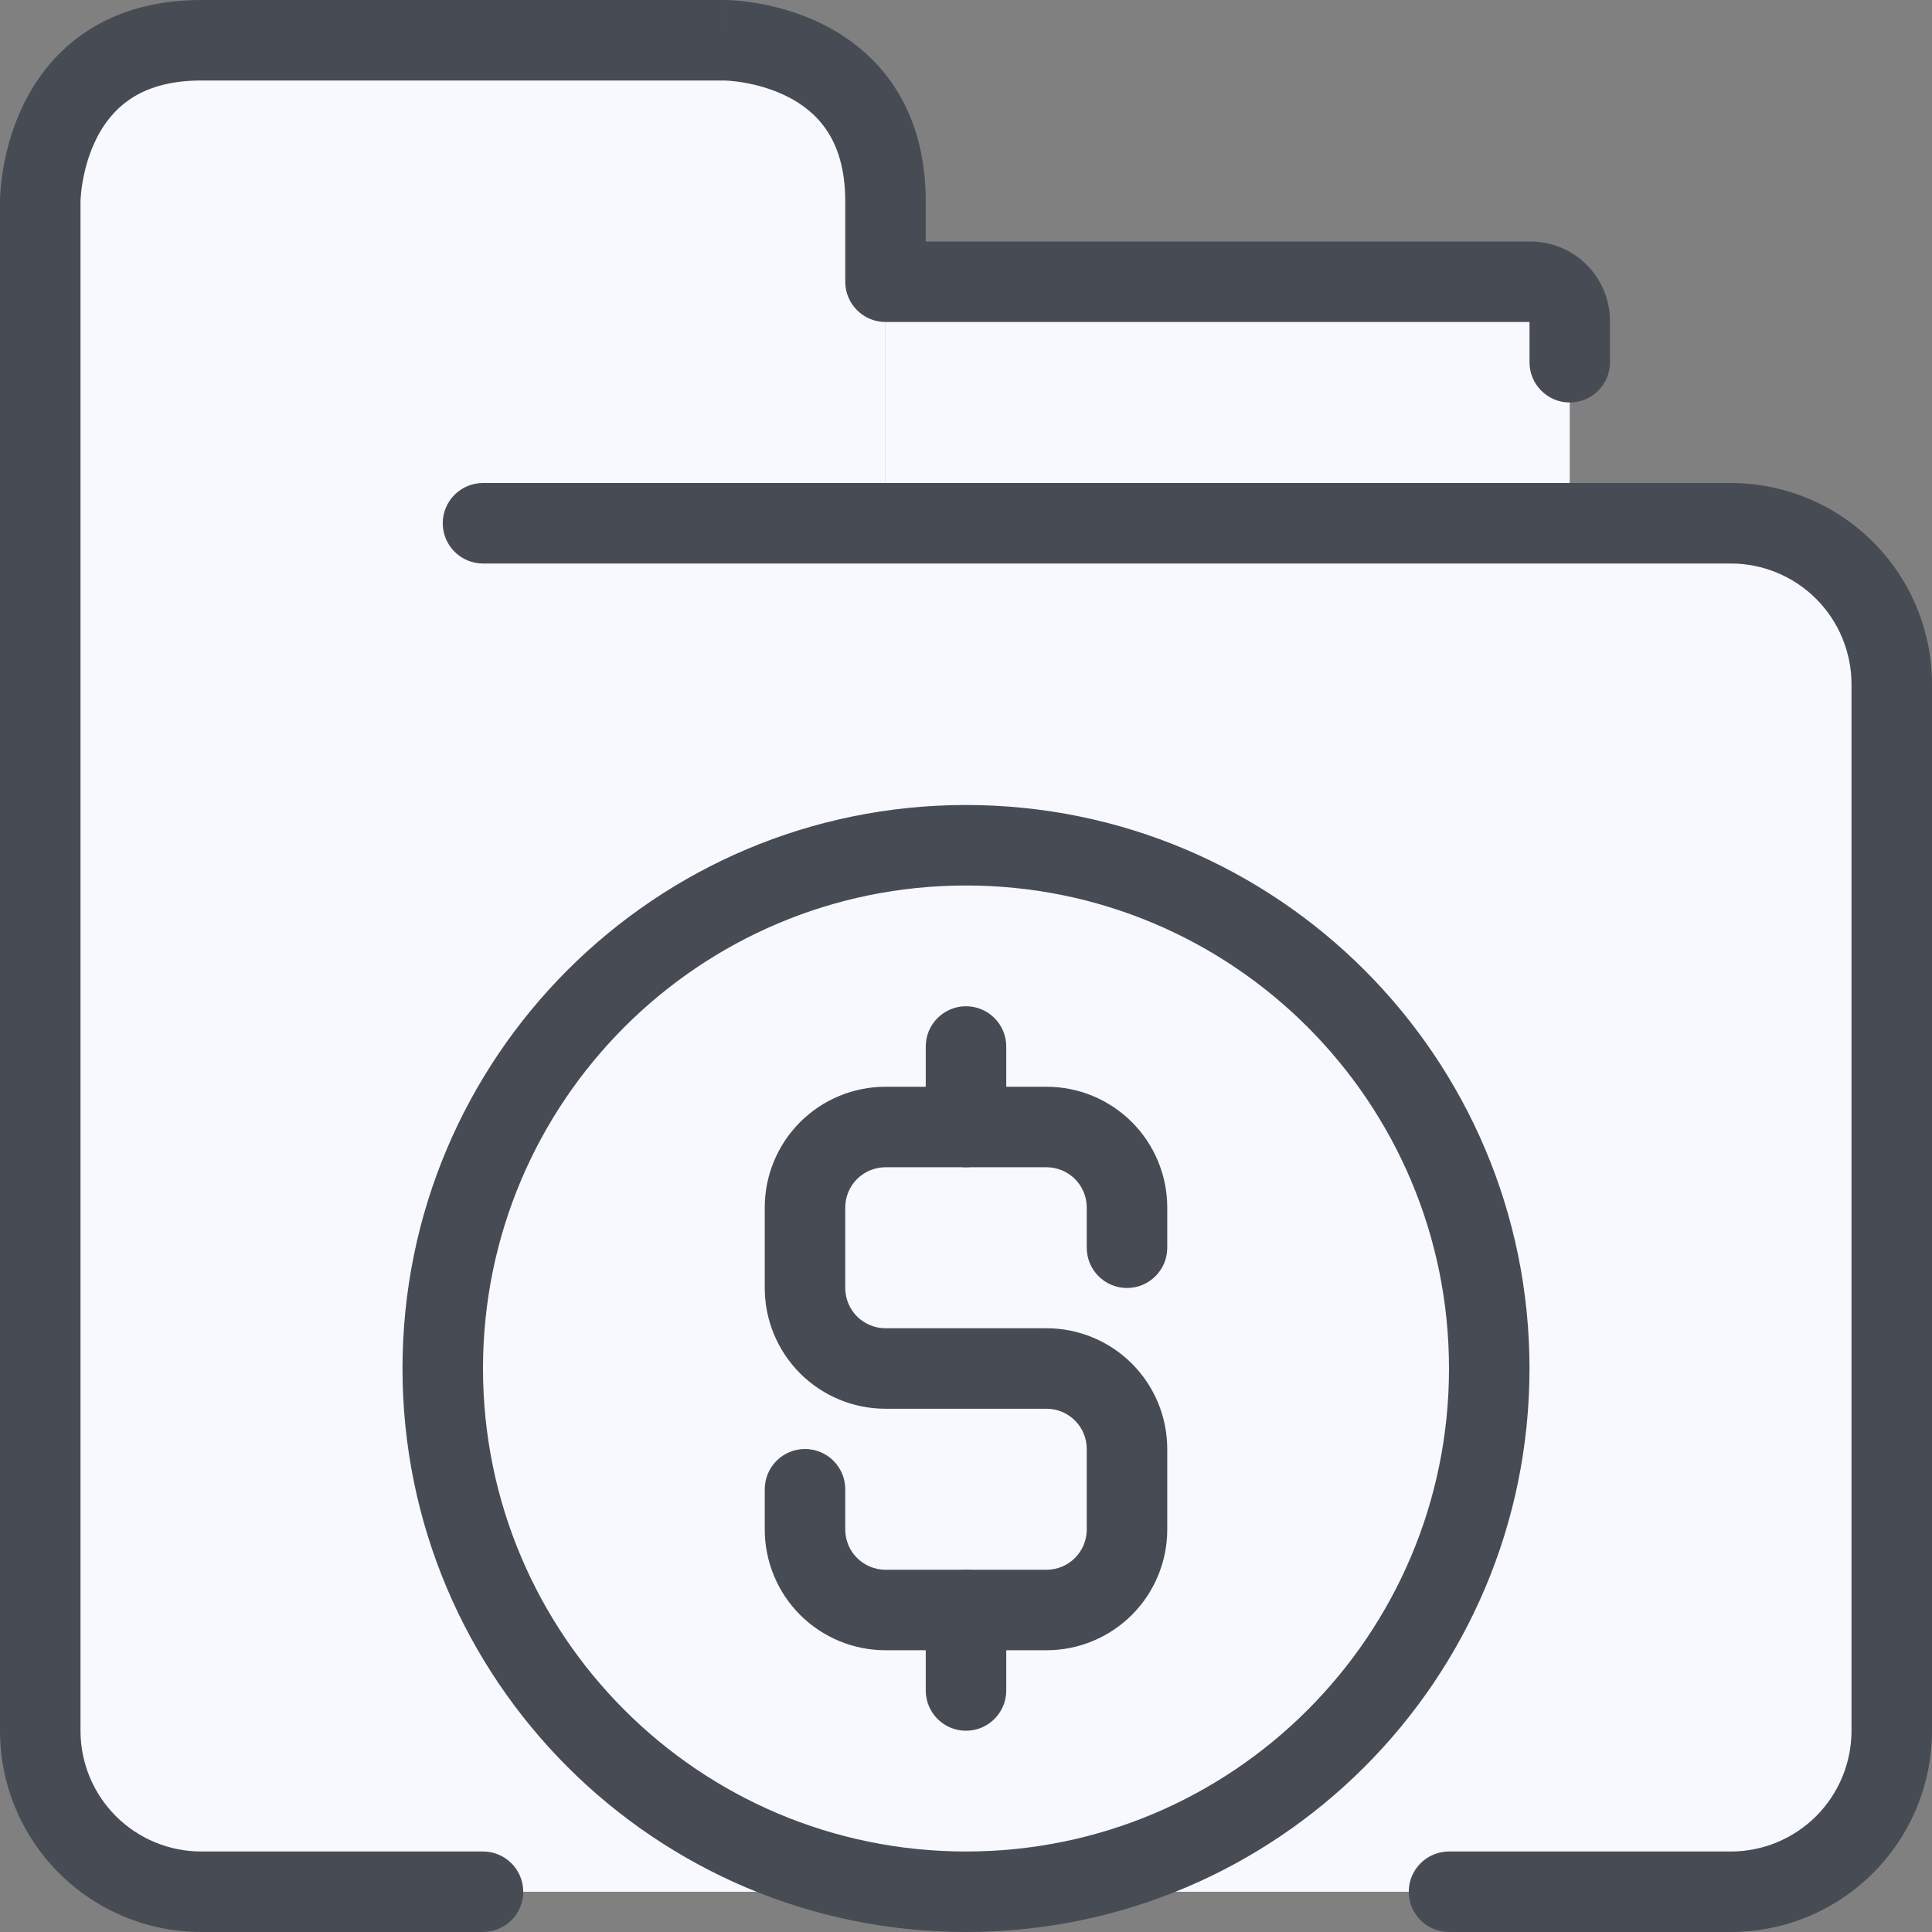
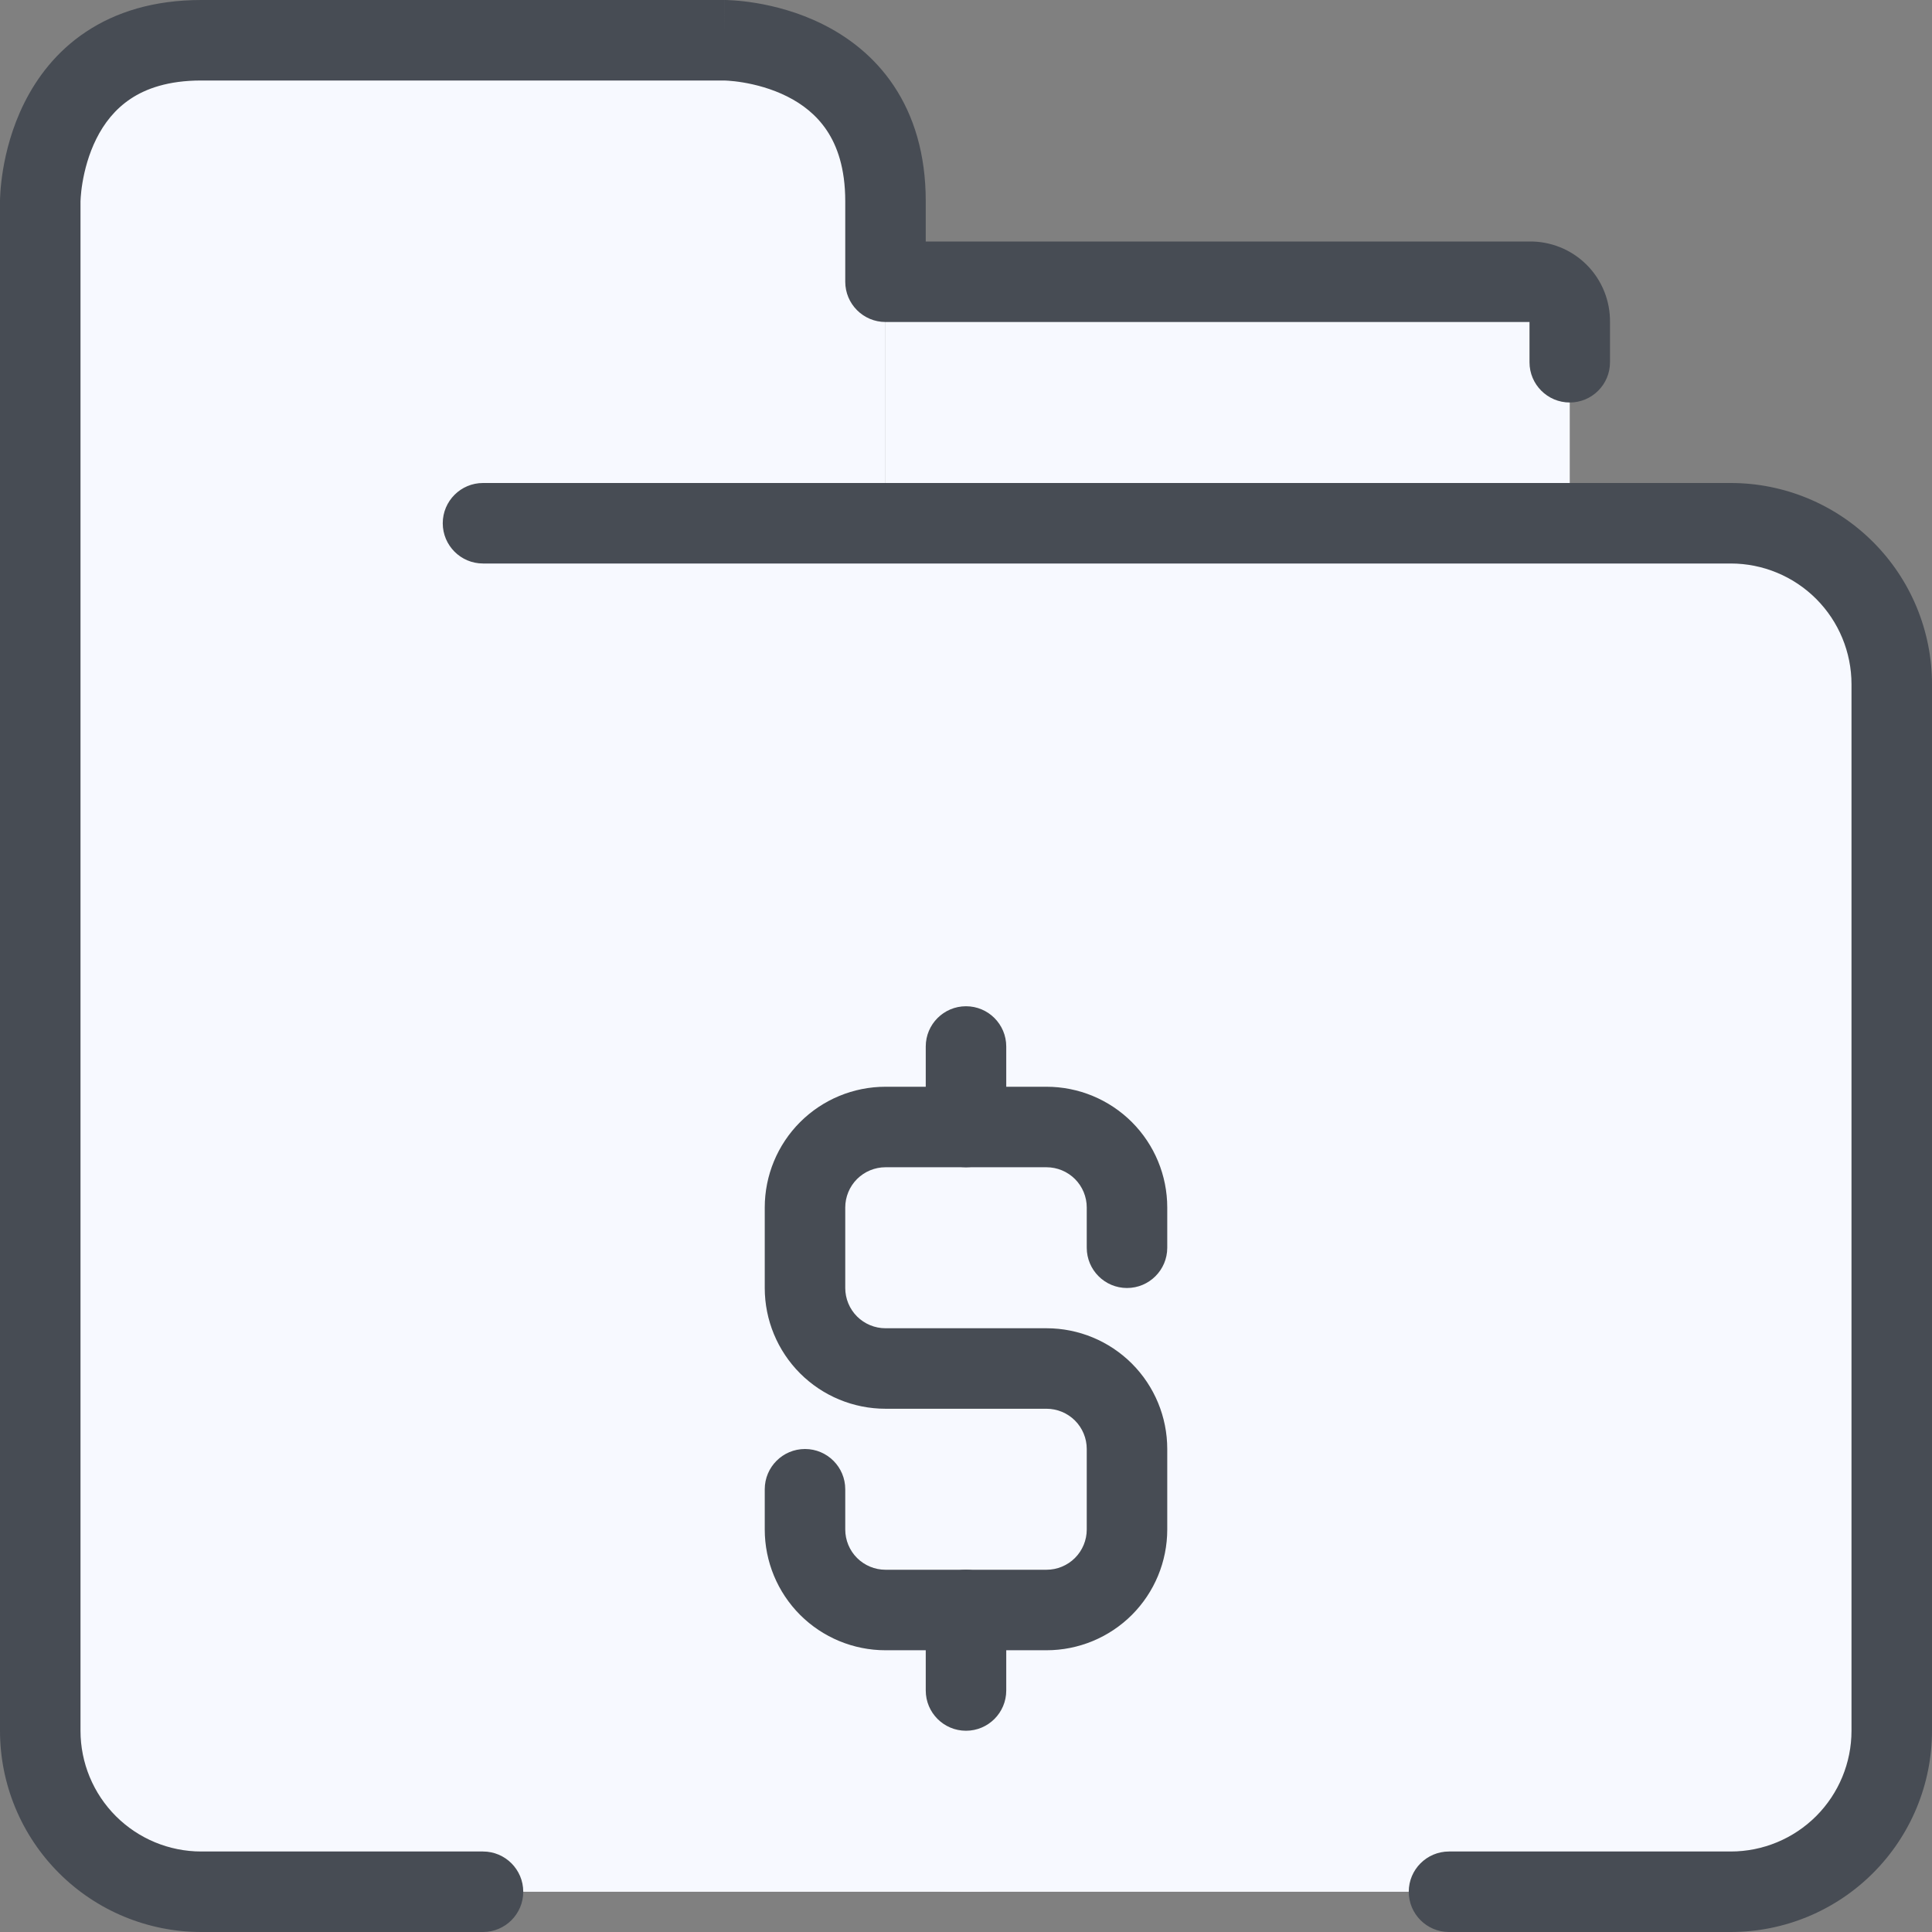
<svg xmlns="http://www.w3.org/2000/svg" width="60" height="60" viewBox="0 0 60 60" fill="none">
  <rect x="0" y="0" width="60" height="60" fill="#808080" stroke="none" />
  <g clip-path="url(#clip0_10795_126057)">
    <path d="M48.75 16.25H27.5V8.75H47.5C47.665 8.747 47.829 8.777 47.983 8.838C48.136 8.9 48.275 8.992 48.392 9.108C48.509 9.225 48.601 9.364 48.662 9.518C48.724 9.671 48.754 9.835 48.75 10V16.25Z" fill="#F7F9FF" />
    <path d="M27.5 8.75V16.25H53.75C55.076 16.25 56.348 16.777 57.285 17.715C58.223 18.652 58.75 19.924 58.75 21.25V53.75C58.75 55.076 58.223 56.348 57.285 57.285C56.348 58.223 55.076 58.75 53.75 58.75H6.25C4.924 58.75 3.652 58.223 2.714 57.285C1.777 56.348 1.25 55.076 1.25 53.75V6.25C1.25 6.25 1.25 1.25 6.25 1.25H22.5C22.5 1.25 27.5 1.25 27.5 6.25V8.75Z" fill="#F7F9FF" />
    <path fill-rule="evenodd" clip-rule="evenodd" d="M2.666 0.991C3.597 0.371 4.781 0 6.25 0H22.5V1.25C22.5 0 22.501 1.49012e-07 22.501 6.70552e-07L22.503 2.68221e-06L22.506 1.20699e-05L22.514 5.84126e-05L22.535 0C22.551 0.001 22.572 0.001 22.598 0.002C22.649 0.004 22.719 0.007 22.804 0.013C22.974 0.025 23.209 0.049 23.487 0.095C24.037 0.187 24.791 0.373 25.559 0.757C26.332 1.144 27.144 1.743 27.759 2.666C28.379 3.597 28.75 4.781 28.75 6.25V7.5H47.489C47.817 7.495 48.143 7.555 48.448 7.678C48.758 7.802 49.04 7.988 49.276 8.224C49.512 8.46 49.698 8.742 49.822 9.052C49.944 9.357 50.005 9.683 50 10.011V11.25C50 11.94 49.44 12.5 48.75 12.5C48.06 12.5 47.5 11.94 47.5 11.25V10H27.5C26.81 10 26.25 9.44 26.25 8.75V6.25C26.25 5.219 25.996 4.528 25.679 4.053C25.356 3.569 24.918 3.231 24.441 2.993C23.959 2.752 23.463 2.626 23.076 2.561C22.885 2.529 22.729 2.514 22.626 2.507C22.574 2.503 22.536 2.501 22.515 2.501L22.495 2.5H6.25C5.219 2.5 4.528 2.754 4.053 3.071C3.569 3.394 3.231 3.832 2.993 4.309C2.752 4.791 2.626 5.287 2.561 5.674C2.529 5.865 2.514 6.021 2.507 6.124C2.503 6.176 2.501 6.214 2.501 6.235L2.5 6.255V53.75C2.5 54.745 2.895 55.698 3.598 56.402C4.302 57.105 5.255 57.5 6.25 57.5H15C15.69 57.5 16.25 58.06 16.25 58.75C16.25 59.44 15.69 60 15 60H6.25C4.592 60 3.003 59.342 1.831 58.169C0.658 56.997 0 55.408 0 53.75V6.25H1.25C0 6.25 1.49012e-07 6.249 6.70552e-07 6.249L2.68221e-06 6.247L1.20699e-05 6.244L5.84126e-05 6.236L0 6.215C0.001 6.199 0.001 6.178 0.002 6.152C0.004 6.101 0.007 6.031 0.013 5.946C0.025 5.776 0.049 5.542 0.095 5.263C0.187 4.713 0.373 3.959 0.757 3.191C1.144 2.418 1.743 1.606 2.666 0.991ZM2.5 6.256C2.5 6.257 2.5 6.257 2.5 6.256Z" fill="#474C54" />
    <path fill-rule="evenodd" clip-rule="evenodd" d="M13.75 16.25C13.75 15.56 14.31 15 15 15H53.75C55.408 15 56.997 15.659 58.169 16.831C59.342 18.003 60 19.592 60 21.25V53.75C60 55.408 59.342 56.997 58.169 58.169C56.997 59.342 55.408 60 53.75 60H45C44.31 60 43.75 59.44 43.75 58.75C43.75 58.06 44.31 57.5 45 57.5H53.75C54.745 57.5 55.698 57.105 56.402 56.402C57.105 55.698 57.5 54.745 57.5 53.75V21.25C57.5 20.255 57.105 19.302 56.402 18.598C55.698 17.895 54.745 17.5 53.75 17.5H15C14.31 17.5 13.75 16.94 13.75 16.25Z" fill="#474C54" />
-     <path d="M30 58.75C38.975 58.75 46.25 51.475 46.25 42.5C46.25 33.525 38.975 26.25 30 26.25C21.025 26.25 13.75 33.525 13.75 42.5C13.75 51.475 21.025 58.75 30 58.75Z" fill="#F7F9FF" />
-     <path fill-rule="evenodd" clip-rule="evenodd" d="M30 27.5C21.716 27.5 15 34.216 15 42.5C15 50.784 21.716 57.5 30 57.5C38.284 57.5 45 50.784 45 42.5C45 34.216 38.284 27.5 30 27.5ZM12.5 42.5C12.5 32.835 20.335 25 30 25C39.665 25 47.5 32.835 47.5 42.5C47.5 52.165 39.665 60 30 60C20.335 60 12.5 52.165 12.5 42.5Z" fill="#474C54" />
+     <path d="M30 58.75C38.975 58.75 46.25 51.475 46.25 42.5C46.25 33.525 38.975 26.25 30 26.25C13.75 51.475 21.025 58.75 30 58.75Z" fill="#F7F9FF" />
    <path fill-rule="evenodd" clip-rule="evenodd" d="M27.5 36.25C27.169 36.25 26.851 36.382 26.616 36.616C26.382 36.85 26.25 37.169 26.25 37.5V40C26.25 40.331 26.382 40.65 26.616 40.884C26.851 41.118 27.169 41.25 27.5 41.25H32.5C33.495 41.25 34.448 41.645 35.152 42.348C35.855 43.052 36.25 44.005 36.25 45V47.5C36.25 48.495 35.855 49.448 35.152 50.152C34.448 50.855 33.495 51.25 32.5 51.25H27.5C26.505 51.25 25.552 50.855 24.848 50.152C24.145 49.448 23.75 48.495 23.75 47.5V46.25C23.75 45.56 24.31 45 25 45C25.69 45 26.25 45.56 26.25 46.25V47.5C26.25 47.831 26.382 48.15 26.616 48.384C26.851 48.618 27.169 48.75 27.5 48.75H32.5C32.831 48.75 33.15 48.618 33.384 48.384C33.618 48.15 33.75 47.831 33.75 47.5V45C33.75 44.669 33.618 44.35 33.384 44.116C33.15 43.882 32.831 43.75 32.5 43.75H27.5C26.505 43.75 25.552 43.355 24.848 42.652C24.145 41.948 23.75 40.995 23.75 40V37.5C23.75 36.505 24.145 35.552 24.848 34.848C25.552 34.145 26.505 33.75 27.5 33.75H32.5C33.495 33.75 34.448 34.145 35.152 34.848C35.855 35.552 36.25 36.505 36.25 37.5V38.75C36.25 39.44 35.69 40 35 40C34.31 40 33.75 39.44 33.75 38.75V37.5C33.75 37.169 33.618 36.85 33.384 36.616C33.15 36.382 32.831 36.25 32.5 36.25H27.5Z" fill="#474C54" />
    <path fill-rule="evenodd" clip-rule="evenodd" d="M30 31.25C30.69 31.25 31.25 31.81 31.25 32.5V35C31.25 35.69 30.69 36.25 30 36.25C29.31 36.25 28.75 35.69 28.75 35V32.5C28.75 31.81 29.31 31.25 30 31.25Z" fill="#474C54" />
    <path fill-rule="evenodd" clip-rule="evenodd" d="M30 48.75C30.69 48.75 31.25 49.31 31.25 50V52.5C31.25 53.19 30.69 53.75 30 53.75C29.31 53.75 28.75 53.19 28.75 52.5V50C28.75 49.31 29.31 48.75 30 48.75Z" fill="#474C54" />
  </g>
  <defs>
    <clipPath id="clip0_10795_126057">
      <rect width="60" height="60" fill="white" />
    </clipPath>
  </defs>
</svg>